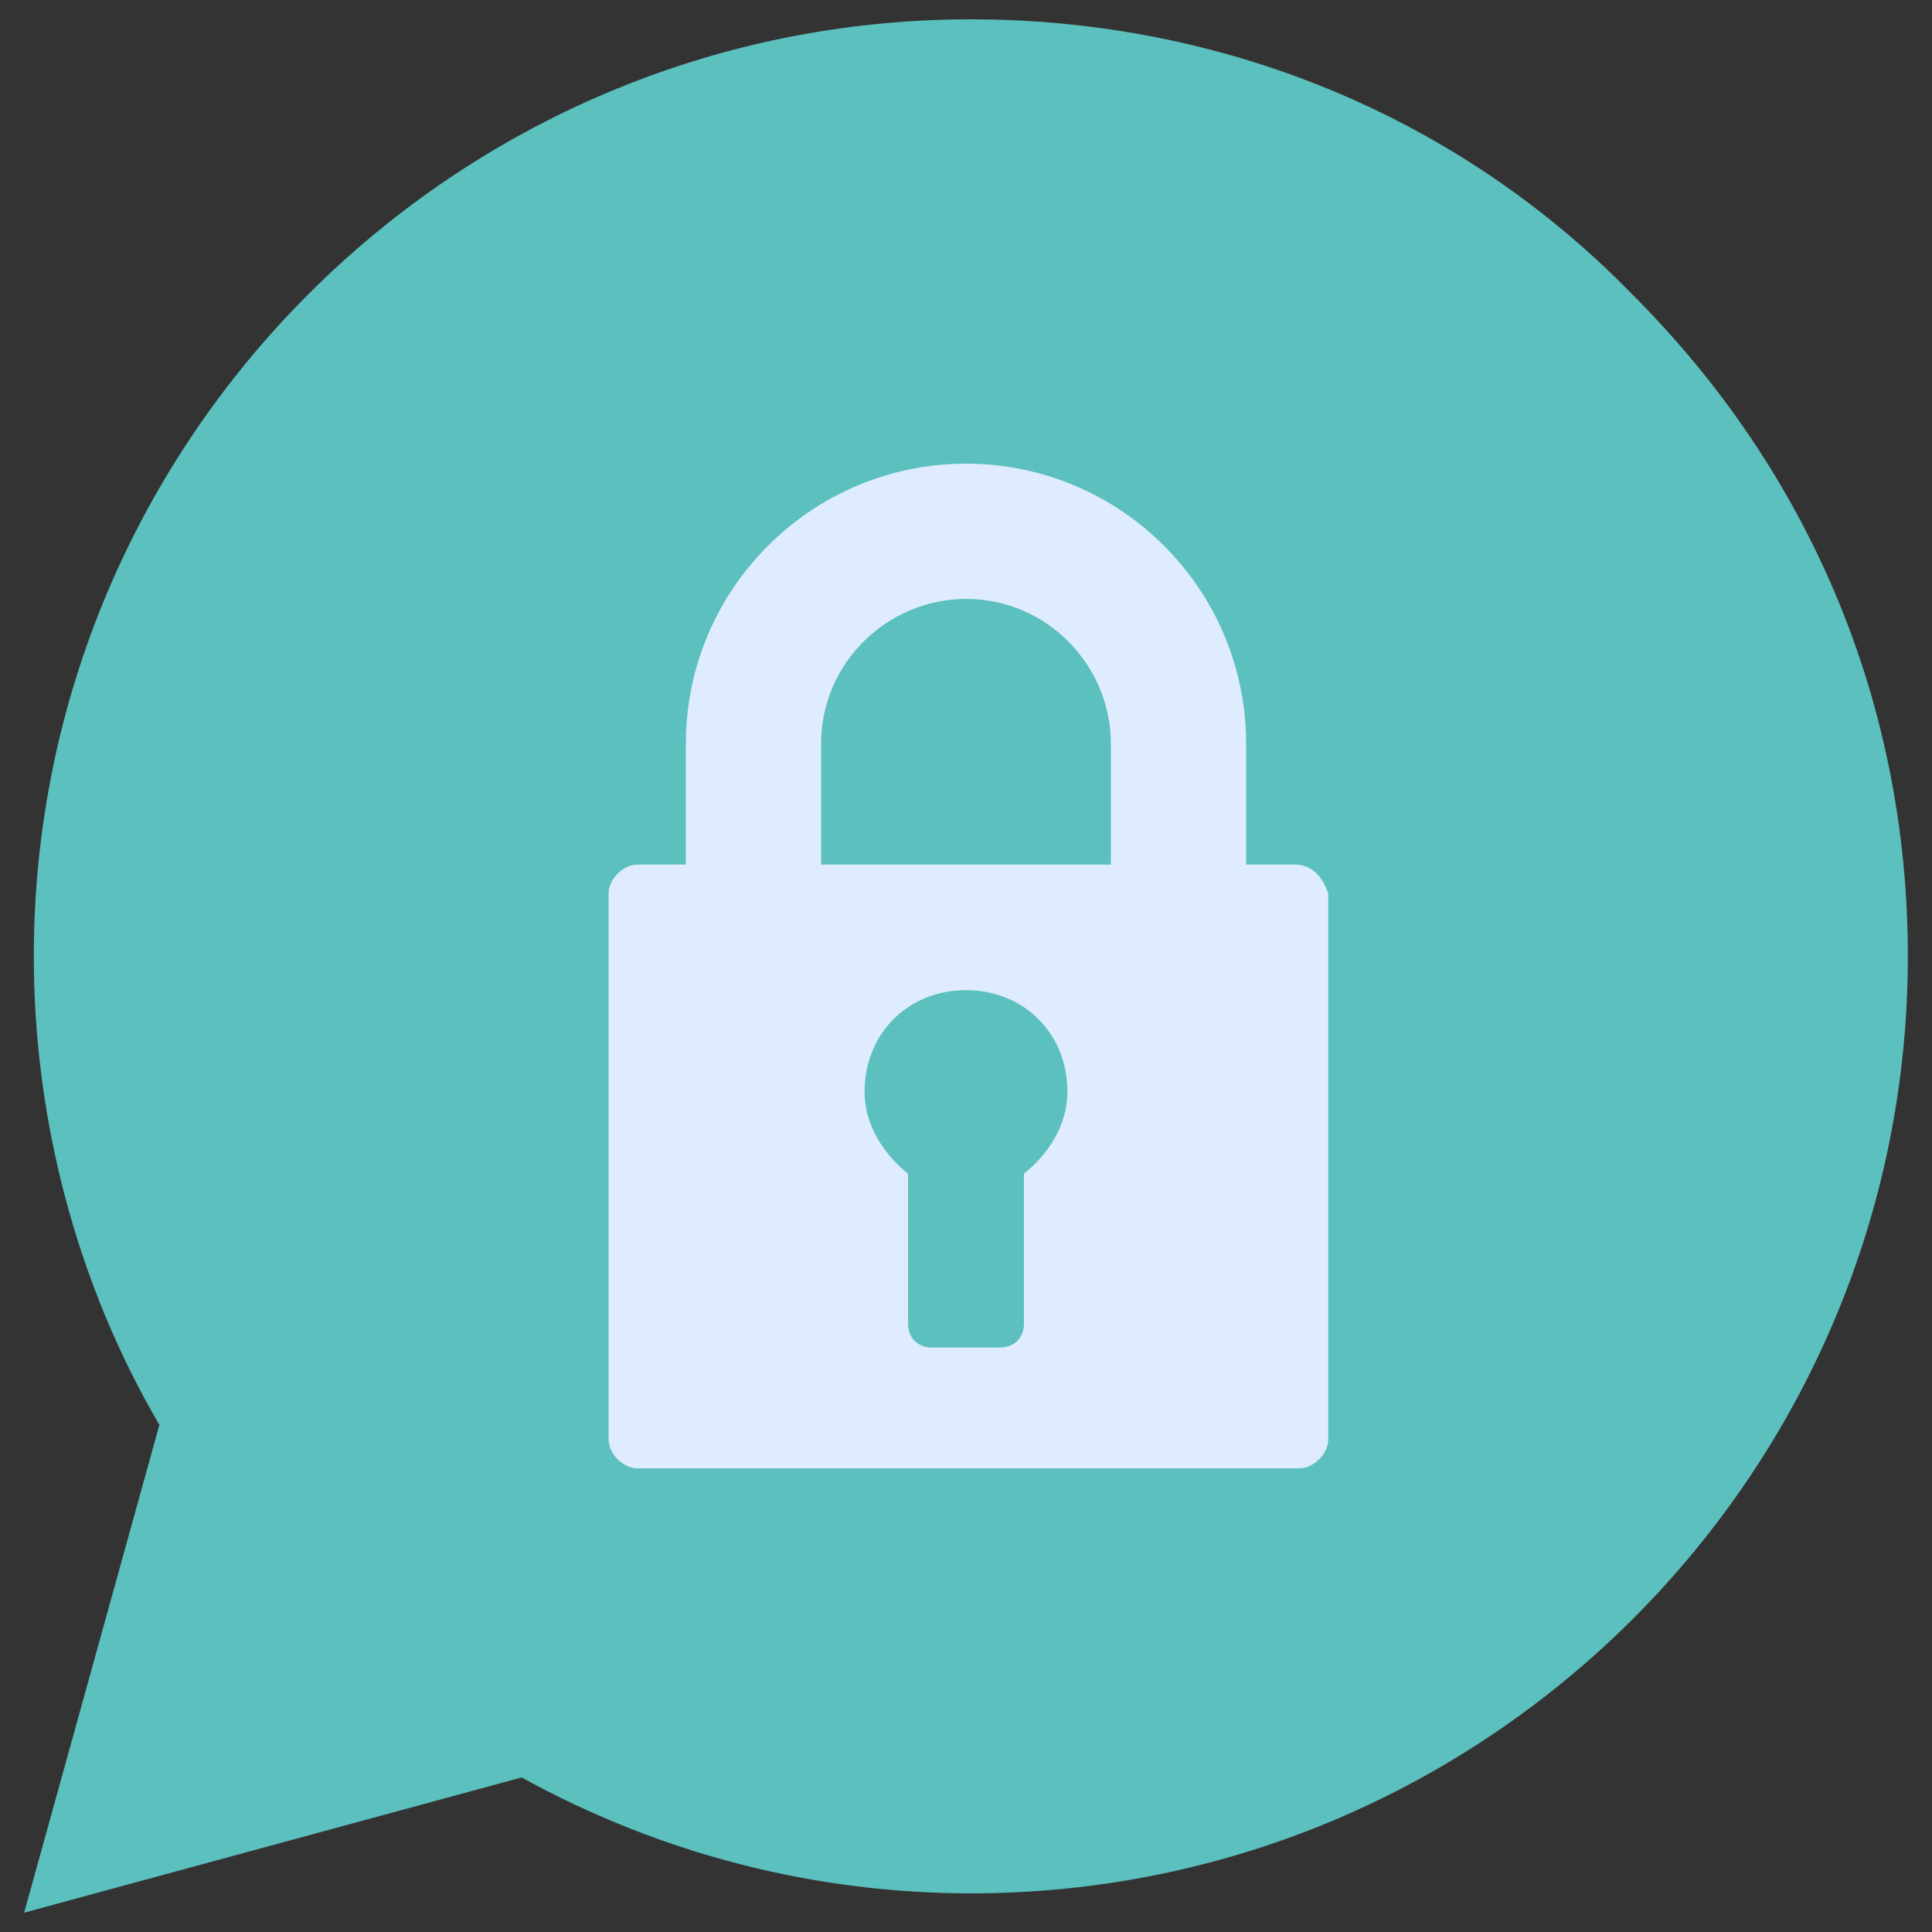
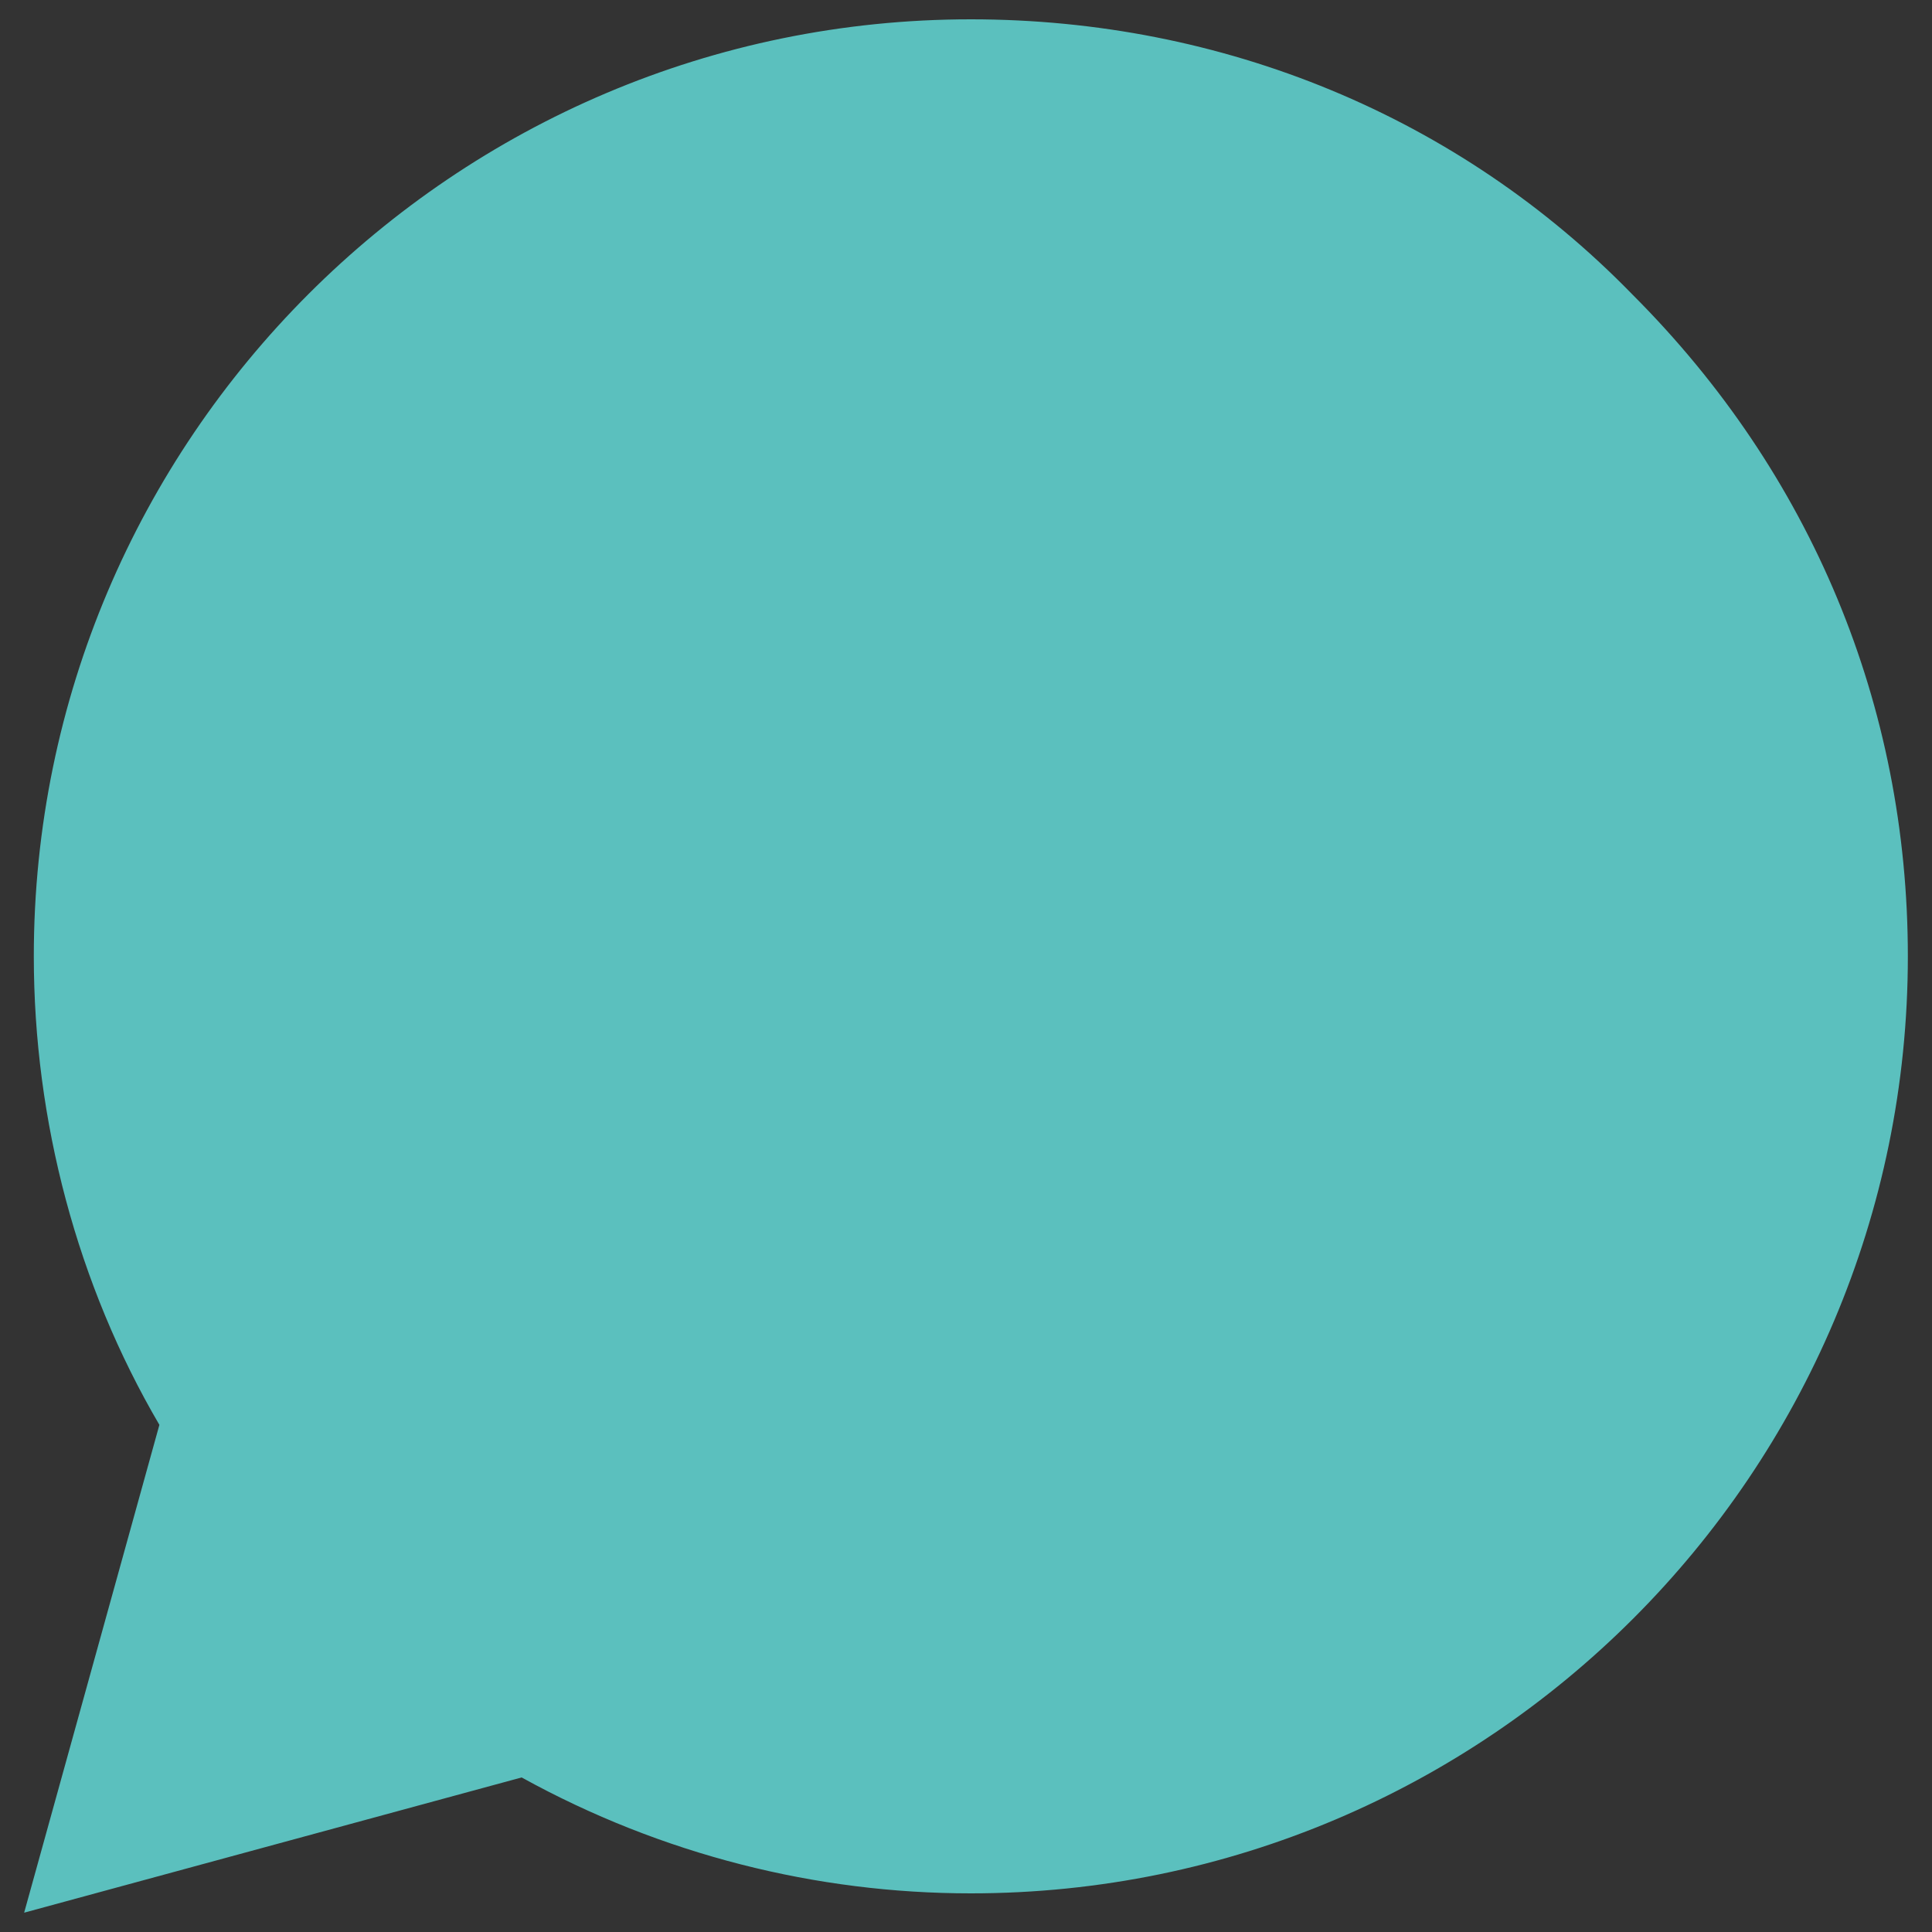
<svg xmlns="http://www.w3.org/2000/svg" id="Layer_1" x="0px" y="0px" viewBox="0 0 40 40" style="enable-background:new 0 0 40 40;" xml:space="preserve">
  <rect x="0" y="0" width="40" height="40" fill="#333333" stroke="none" />
  <style type="text/css">
	.st0{fill:#5BC0BE;}
	.st1{fill:#DFECFF;}
</style>
  <path id="shape_3_1_" class="st0" d="M0.5,39.6l2.8-10.1c-1.7-2.9-2.6-6.3-2.6-9.7C0.7,9.1,9.4,0.4,20.1,0.4c5.2,0,10.1,2,13.7,5.7  c3.7,3.7,5.7,8.5,5.7,13.7c0,10.7-8.7,19.4-19.4,19.4l0,0l0,0c-3.2,0-6.4-0.8-9.3-2.4L0.5,39.6z" />
-   <path class="st1" d="M26.8,17.9h-1v-2.5c0-3.2-2.6-5.8-5.8-5.8c-3.2,0-5.8,2.6-5.8,5.8v2.5h-1c-0.3,0-0.6,0.3-0.6,0.6v11.3  c0,0.3,0.3,0.6,0.6,0.6h13.7c0.3,0,0.6-0.3,0.6-0.6V18.5C27.4,18.2,27.2,17.9,26.8,17.9z M21.2,24.3v3.1c0,0.3-0.2,0.5-0.5,0.5h-1.4  c-0.3,0-0.5-0.2-0.5-0.5v-3.1c-0.5-0.4-0.9-1-0.9-1.7c0-1.2,0.9-2.1,2.1-2.1c1.2,0,2.1,0.9,2.1,2.1C22.1,23.3,21.7,23.9,21.2,24.3z   M23,17.9H17v-2.5c0-1.7,1.4-3,3-3c1.7,0,3,1.4,3,3V17.9z" />
</svg>